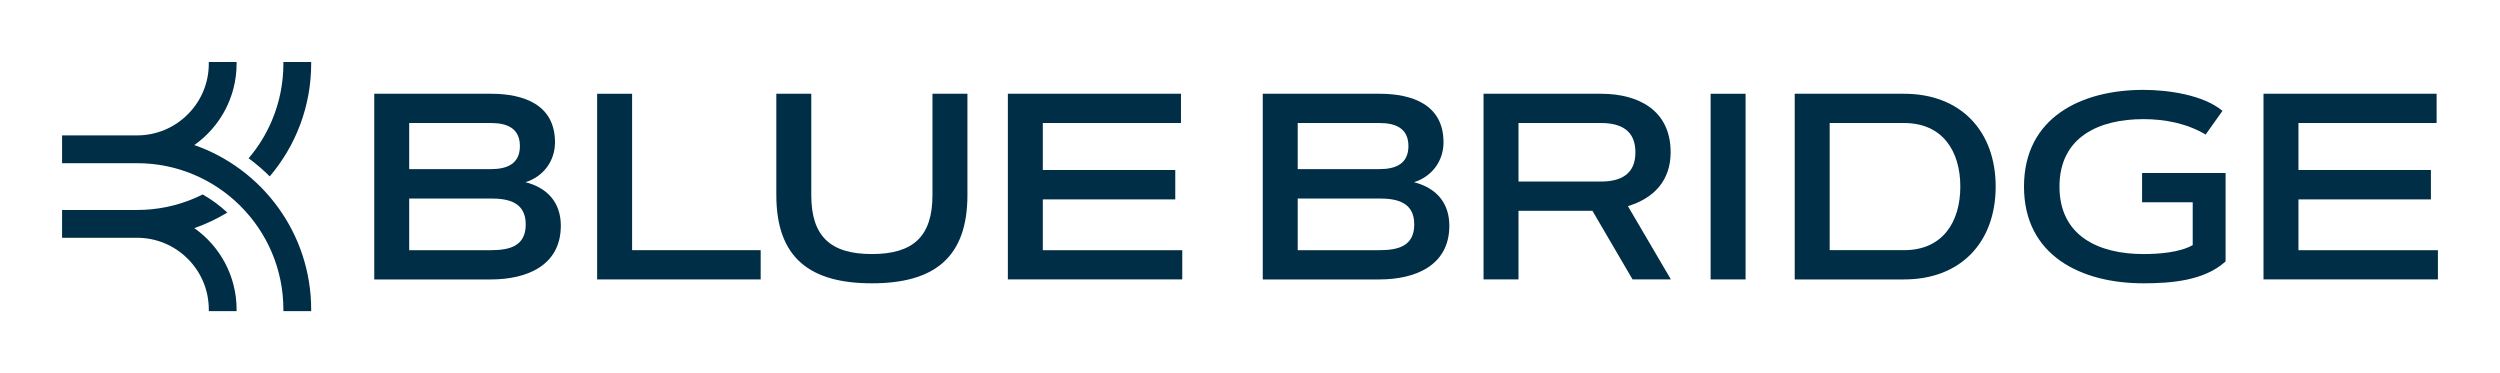
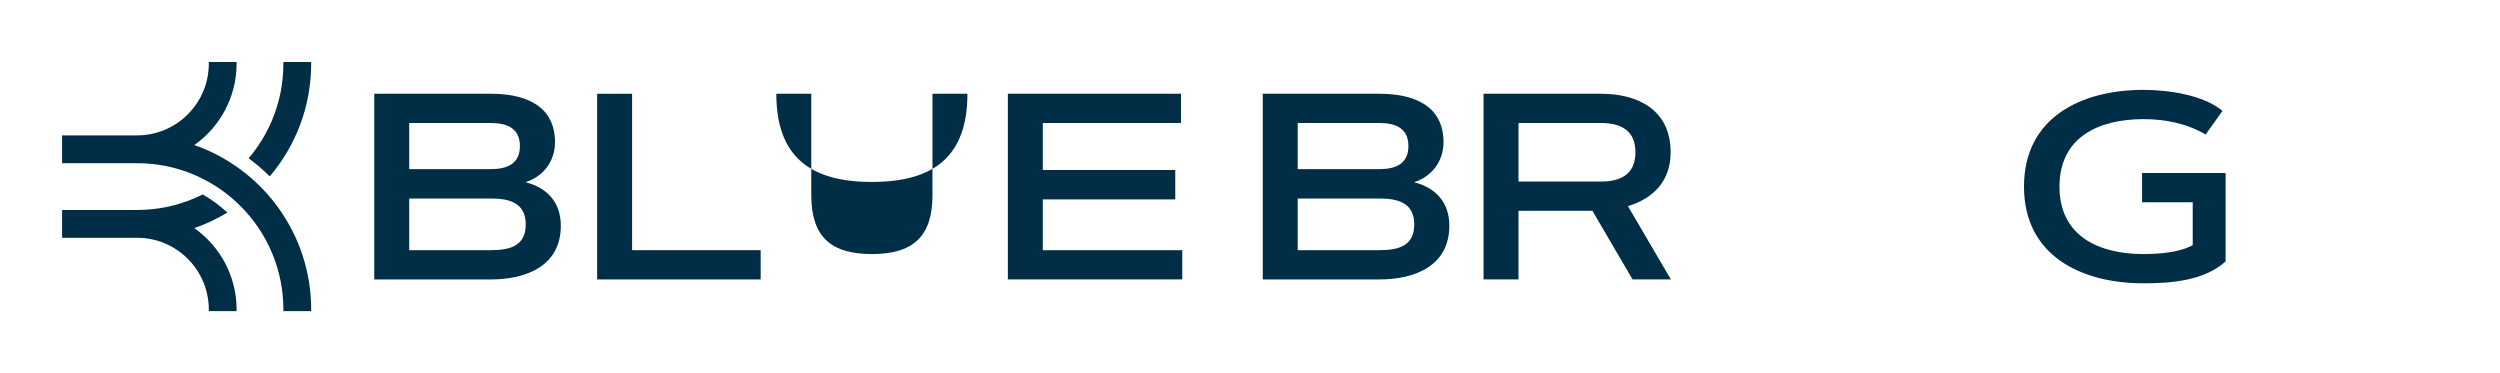
<svg xmlns="http://www.w3.org/2000/svg" id="Calque_1" data-name="Calque 1" viewBox="0 0 3841.34 573.58">
  <defs>
    <style>
      .cls-1 {
        fill: #002e47;
      }
    </style>
  </defs>
  <g>
    <path class="cls-1" d="M575.04,429.35V144.06h179.45c50.33,0,98.28,16.71,98.28,74.61,0,28.85-17.91,52.72-45.36,61.28,33.62,8.55,54.31,31.23,54.31,66.85,0,61.87-53.32,82.56-107.23,82.56h-179.45ZM754.49,259.85c24.47,0,44.37-7.96,44.37-35.41s-19.89-35.41-44.37-35.41h-125.74v70.83h125.74ZM628.75,384.39h125.74c28.85,0,53.32-6.37,53.32-39.59s-25.27-39.79-53.32-39.79h-125.74v79.38Z" />
    <path class="cls-1" d="M971.24,384.39h197.56v44.96h-251.27V144.06h53.72v240.33Z" />
-     <path class="cls-1" d="M1192.83,299.84v-155.78h53.72v155.78c0,63.46,29.64,90.52,93.11,90.52s93.11-27.06,93.11-90.52v-155.78h53.72v155.78c0,97.29-52.72,135.48-146.82,135.48s-146.82-38.2-146.82-135.48Z" />
+     <path class="cls-1" d="M1192.83,299.84v-155.78h53.72v155.78c0,63.46,29.64,90.52,93.11,90.52s93.11-27.06,93.11-90.52v-155.78h53.72c0,97.29-52.72,135.48-146.82,135.48s-146.82-38.2-146.82-135.48Z" />
    <path class="cls-1" d="M1814.61,144.06v44.96h-212.28v72.22h203.52v45.16h-203.52v77.99h214.27v44.96h-267.98V144.06h265.99Z" />
    <path class="cls-1" d="M1940.28,429.35V144.06h179.45c50.33,0,98.28,16.71,98.28,74.61,0,28.85-17.91,52.72-45.36,61.28,33.62,8.55,54.31,31.23,54.31,66.85,0,61.87-53.32,82.56-107.23,82.56h-179.45ZM2119.73,259.85c24.47,0,44.37-7.96,44.37-35.41s-19.89-35.41-44.37-35.41h-125.74v70.83h125.74ZM1993.99,384.39h125.74c28.85,0,53.32-6.37,53.32-39.59s-25.27-39.79-53.32-39.79h-125.74v79.38Z" />
    <path class="cls-1" d="M2279.52,429.35V144.06h180.45c58.29,0,107.03,25.86,107.03,89.92,0,43.37-25.66,70.63-65.65,82.76l66.05,112.61h-58.89l-61.67-105.44h-113.6v105.44h-53.72ZM2333.23,278.95h126.73c30.64,0,52.92-11.34,52.92-44.96s-22.28-44.96-52.92-44.96h-126.73v89.92Z" />
-     <path class="cls-1" d="M2628.43,144.06h53.72v285.29h-53.72V144.06Z" />
-     <path class="cls-1" d="M2757.64,429.35V144.06h168.11c86.54,0,140.66,56.9,140.66,142.65s-53.92,142.65-140.66,142.65h-168.11ZM2811.36,189.02v195.37h114.4c58.89,0,86.34-42.97,86.34-97.68s-27.45-97.68-86.34-97.68h-114.4Z" />
    <path class="cls-1" d="M3293.36,138.09c37.2,0,91.52,7.36,121.56,32.23l-25.86,36.41c-28.85-17.11-62.47-23.67-95.69-23.67-68.04,0-128.92,27.26-128.92,103.65s60.88,103.65,128.92,103.65c22.88,0,55.51-2.19,75.8-13.73v-65.85h-77.79v-44.96h128.32v135.88c-33.03,29.84-83.96,33.62-126.33,33.62-95.1,0-183.43-42.18-183.43-148.61s88.33-148.61,183.43-148.61Z" />
-     <path class="cls-1" d="M3743.95,144.06v44.96h-212.28v72.22h203.52v45.16h-203.52v77.99h214.27v44.96h-267.98V144.06h265.99Z" />
  </g>
  <g>
    <path class="cls-1" d="M298.56,222.87c39.31-27.7,64.98-73.45,64.98-125.2,0-.8-.02-1.59-.03-2.38h-42.71c.02.79.03,1.58.03,2.38,0,29.48-11.48,57.19-32.32,78.04-20.84,20.84-48.55,32.32-78.02,32.33h-115.11v42.71h115.11c30.38,0,59.83,5.94,87.53,17.66,26.78,11.33,50.85,27.55,71.52,48.23,20.68,20.67,36.9,44.74,48.23,71.52,11.72,27.71,17.66,57.17,17.66,87.56,0,.8,0,1.59-.02,2.39h42.71c.01-.8.02-1.59.02-2.39,0-116.97-75.03-216.42-179.59-252.84Z" />
    <path class="cls-1" d="M298.56,350.52c17.84-6.22,34.82-14.27,50.72-23.93-11.57-10.77-24.23-20.07-37.85-27.82-4.39,2.2-8.86,4.28-13.41,6.2-27.69,11.71-57.13,17.66-87.5,17.66h-115.13v42.72h115.13c29.46.01,57.15,11.49,77.99,32.32,20.84,20.85,32.32,48.56,32.32,78.04,0,.8-.01,1.59-.03,2.39h42.71c.01-.8.03-1.59.03-2.39,0-51.75-25.67-97.5-64.98-125.2Z" />
    <path class="cls-1" d="M478.15,97.68c0-.79,0-1.58-.02-2.37h-42.71c0,.79.01,1.58.01,2.37,0,30.39-5.94,59.85-17.66,87.55-8.94,21.13-20.93,40.55-35.74,57.97,11.46,8.45,22.33,17.77,32.42,27.81,39.72-46.7,63.7-107.22,63.7-173.33Z" />
  </g>
</svg>